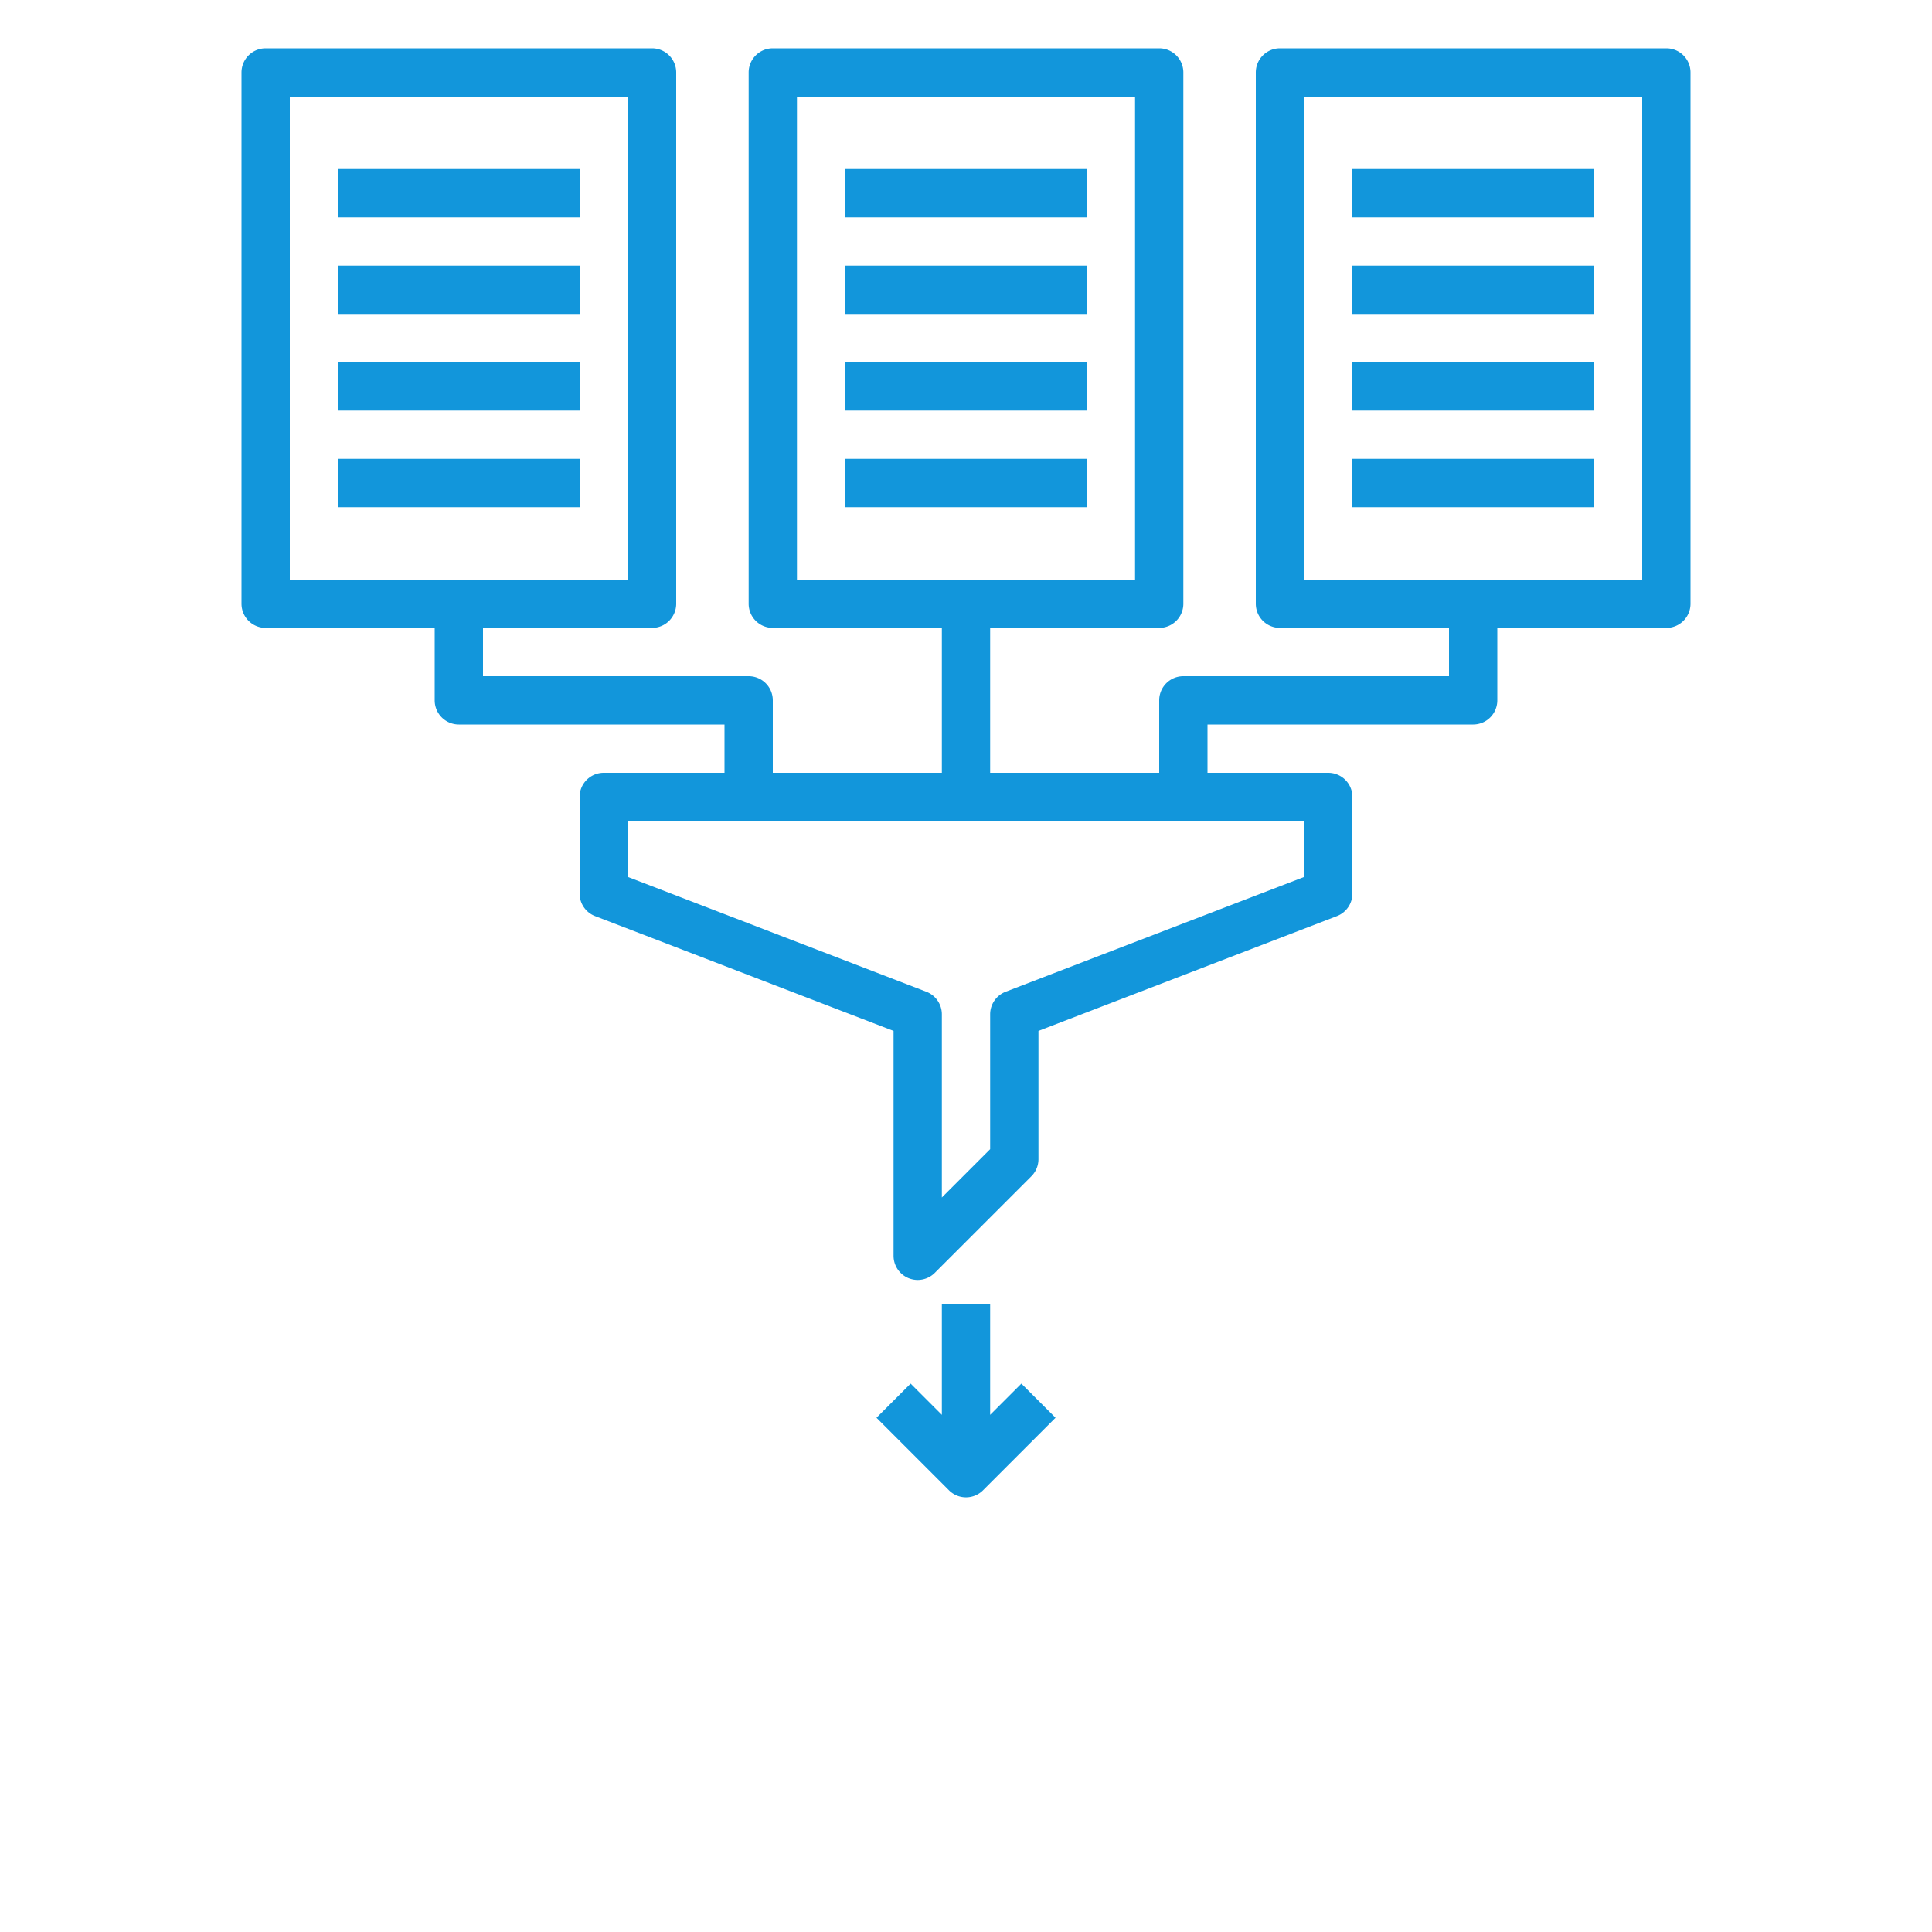
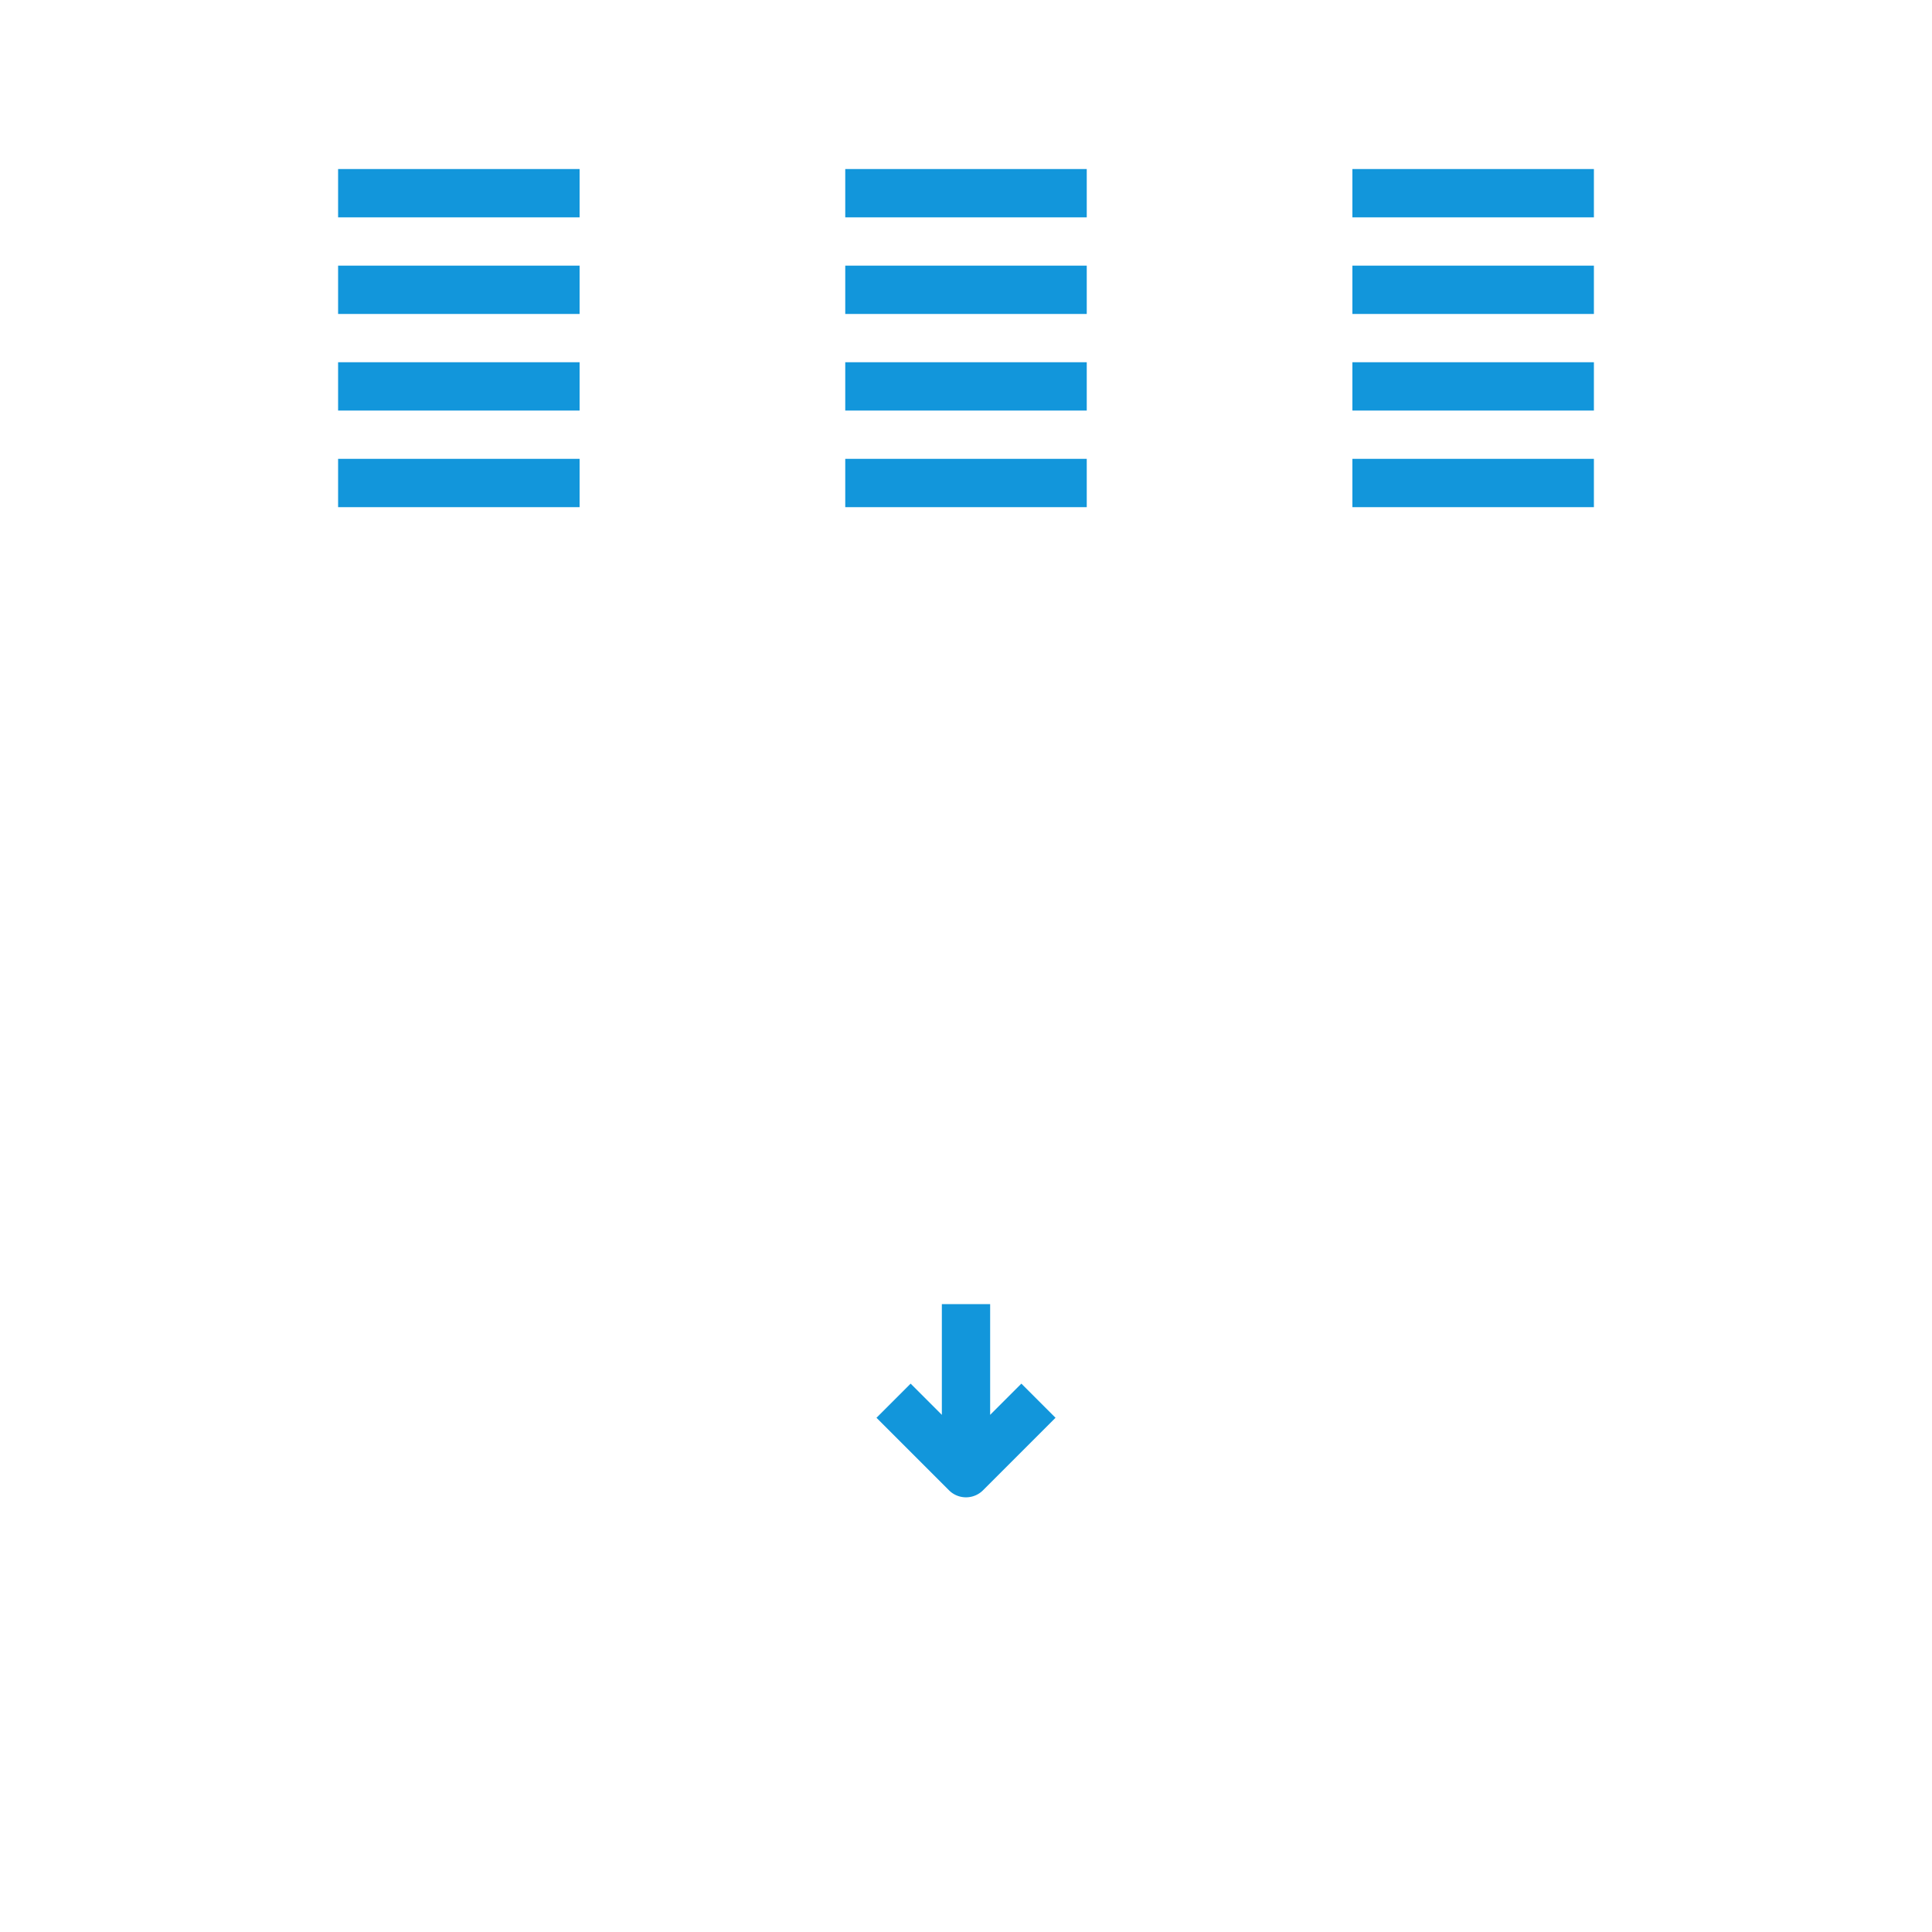
<svg xmlns="http://www.w3.org/2000/svg" t="1667801284525" class="icon" viewBox="0 0 1024 1024" version="1.1" p-id="2675" width="200" height="200">
-   <path d="M883.2 25.6H678.4a12.8 12.8 0 0 0-12.8 12.8v281.6a12.8 12.8 0 0 0 12.8 12.8h89.6v25.6H627.2a12.8 12.8 0 0 0-12.8 12.8v38.4h-89.6v-76.8h89.6a12.8 12.8 0 0 0 12.8-12.8V38.4a12.8 12.8 0 0 0-12.8-12.8H409.6a12.8 12.8 0 0 0-12.8 12.8v281.6a12.8 12.8 0 0 0 12.8 12.8h89.6v76.8h-89.6v-38.4a12.8 12.8 0 0 0-12.8-12.8H256v-25.6h89.6a12.8 12.8 0 0 0 12.8-12.8V38.4a12.8 12.8 0 0 0-12.8-12.8H140.8a12.8 12.8 0 0 0-12.8 12.8v281.6a12.8 12.8 0 0 0 12.8 12.8h89.6v38.4a12.8 12.8 0 0 0 12.8 12.8h140.8v25.6h-64a12.8 12.8 0 0 0-12.8 12.8v51.2c0 5.299 3.264 10.048 8.205 11.955L473.6 546.394V665.6a12.8 12.8 0 0 0 21.85 9.05l51.2-51.2A12.762 12.762 0 0 0 550.4 614.4v-68.006l158.195-60.838c4.941-1.907 8.205-6.656 8.205-11.955v-51.2a12.8 12.8 0 0 0-12.8-12.8h-64v-25.6h140.8a12.8 12.8 0 0 0 12.8-12.8v-38.4h89.6a12.8 12.8 0 0 0 12.8-12.8V38.4a12.8 12.8 0 0 0-12.8-12.8zM422.4 51.2h179.2v256H422.4V51.2zM153.6 51.2h179.2v256H153.6V51.2z m537.6 413.606l-158.195 60.838c-4.941 1.907-8.205 6.656-8.205 11.955v71.501l-25.6 25.6V537.6c0-5.299-3.264-10.048-8.205-11.955L332.8 464.806V435.2h358.4v29.606zM870.4 307.2H691.2V51.2h179.2v256z" fill="#1296db" p-id="2676" />
  <path d="M179.2 89.6h128v25.6H179.2zM179.2 140.8h128v25.6H179.2zM179.2 192h128v25.6H179.2zM179.2 243.2h128v25.6H179.2zM448 89.6h128v25.6H448zM448 140.8h128v25.6H448zM448 192h128v25.6H448zM448 243.2h128v25.6H448zM716.8 89.6h128v25.6H716.8zM716.8 140.8h128v25.6H716.8zM716.8 192h128v25.6H716.8zM716.8 243.2h128v25.6H716.8zM499.2 691.2v58.701l-16.55-16.55-18.099 18.099 38.4 38.4a12.762 12.762 0 0 0 18.099 0l38.4-38.4-18.099-18.099L524.8 749.901V691.2h-25.6z" fill="#1296db" p-id="2677" />
</svg>